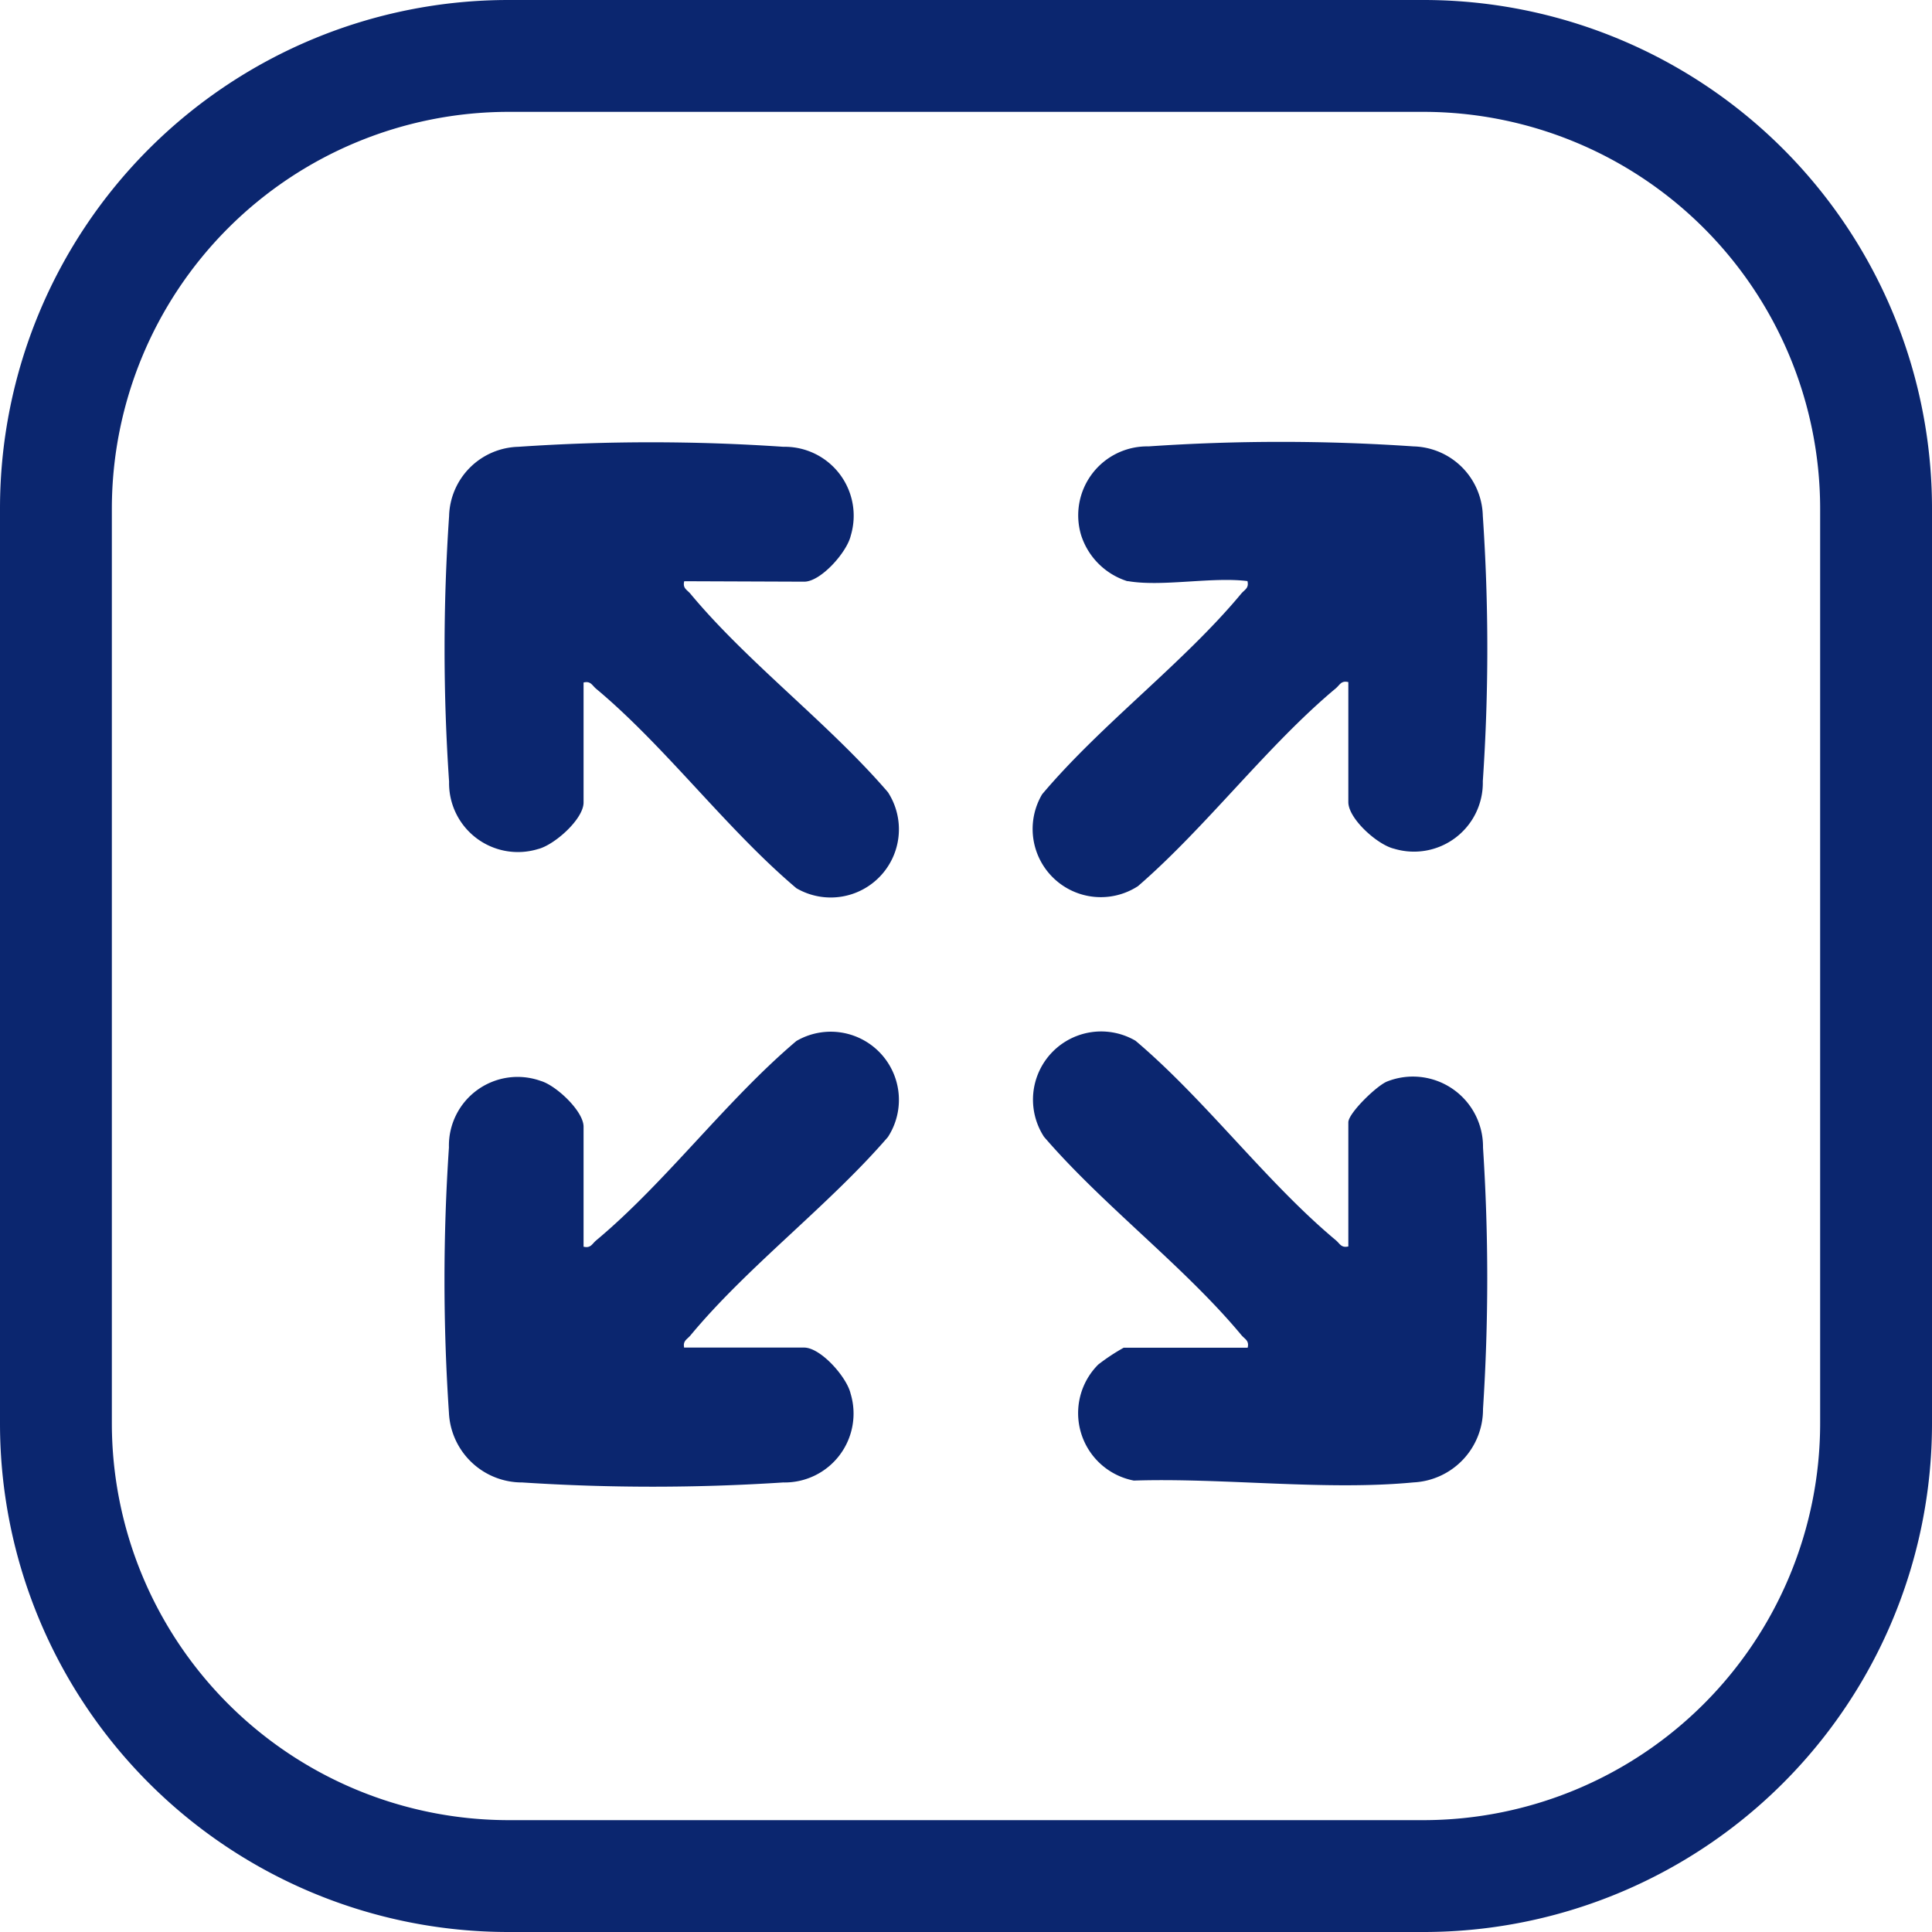
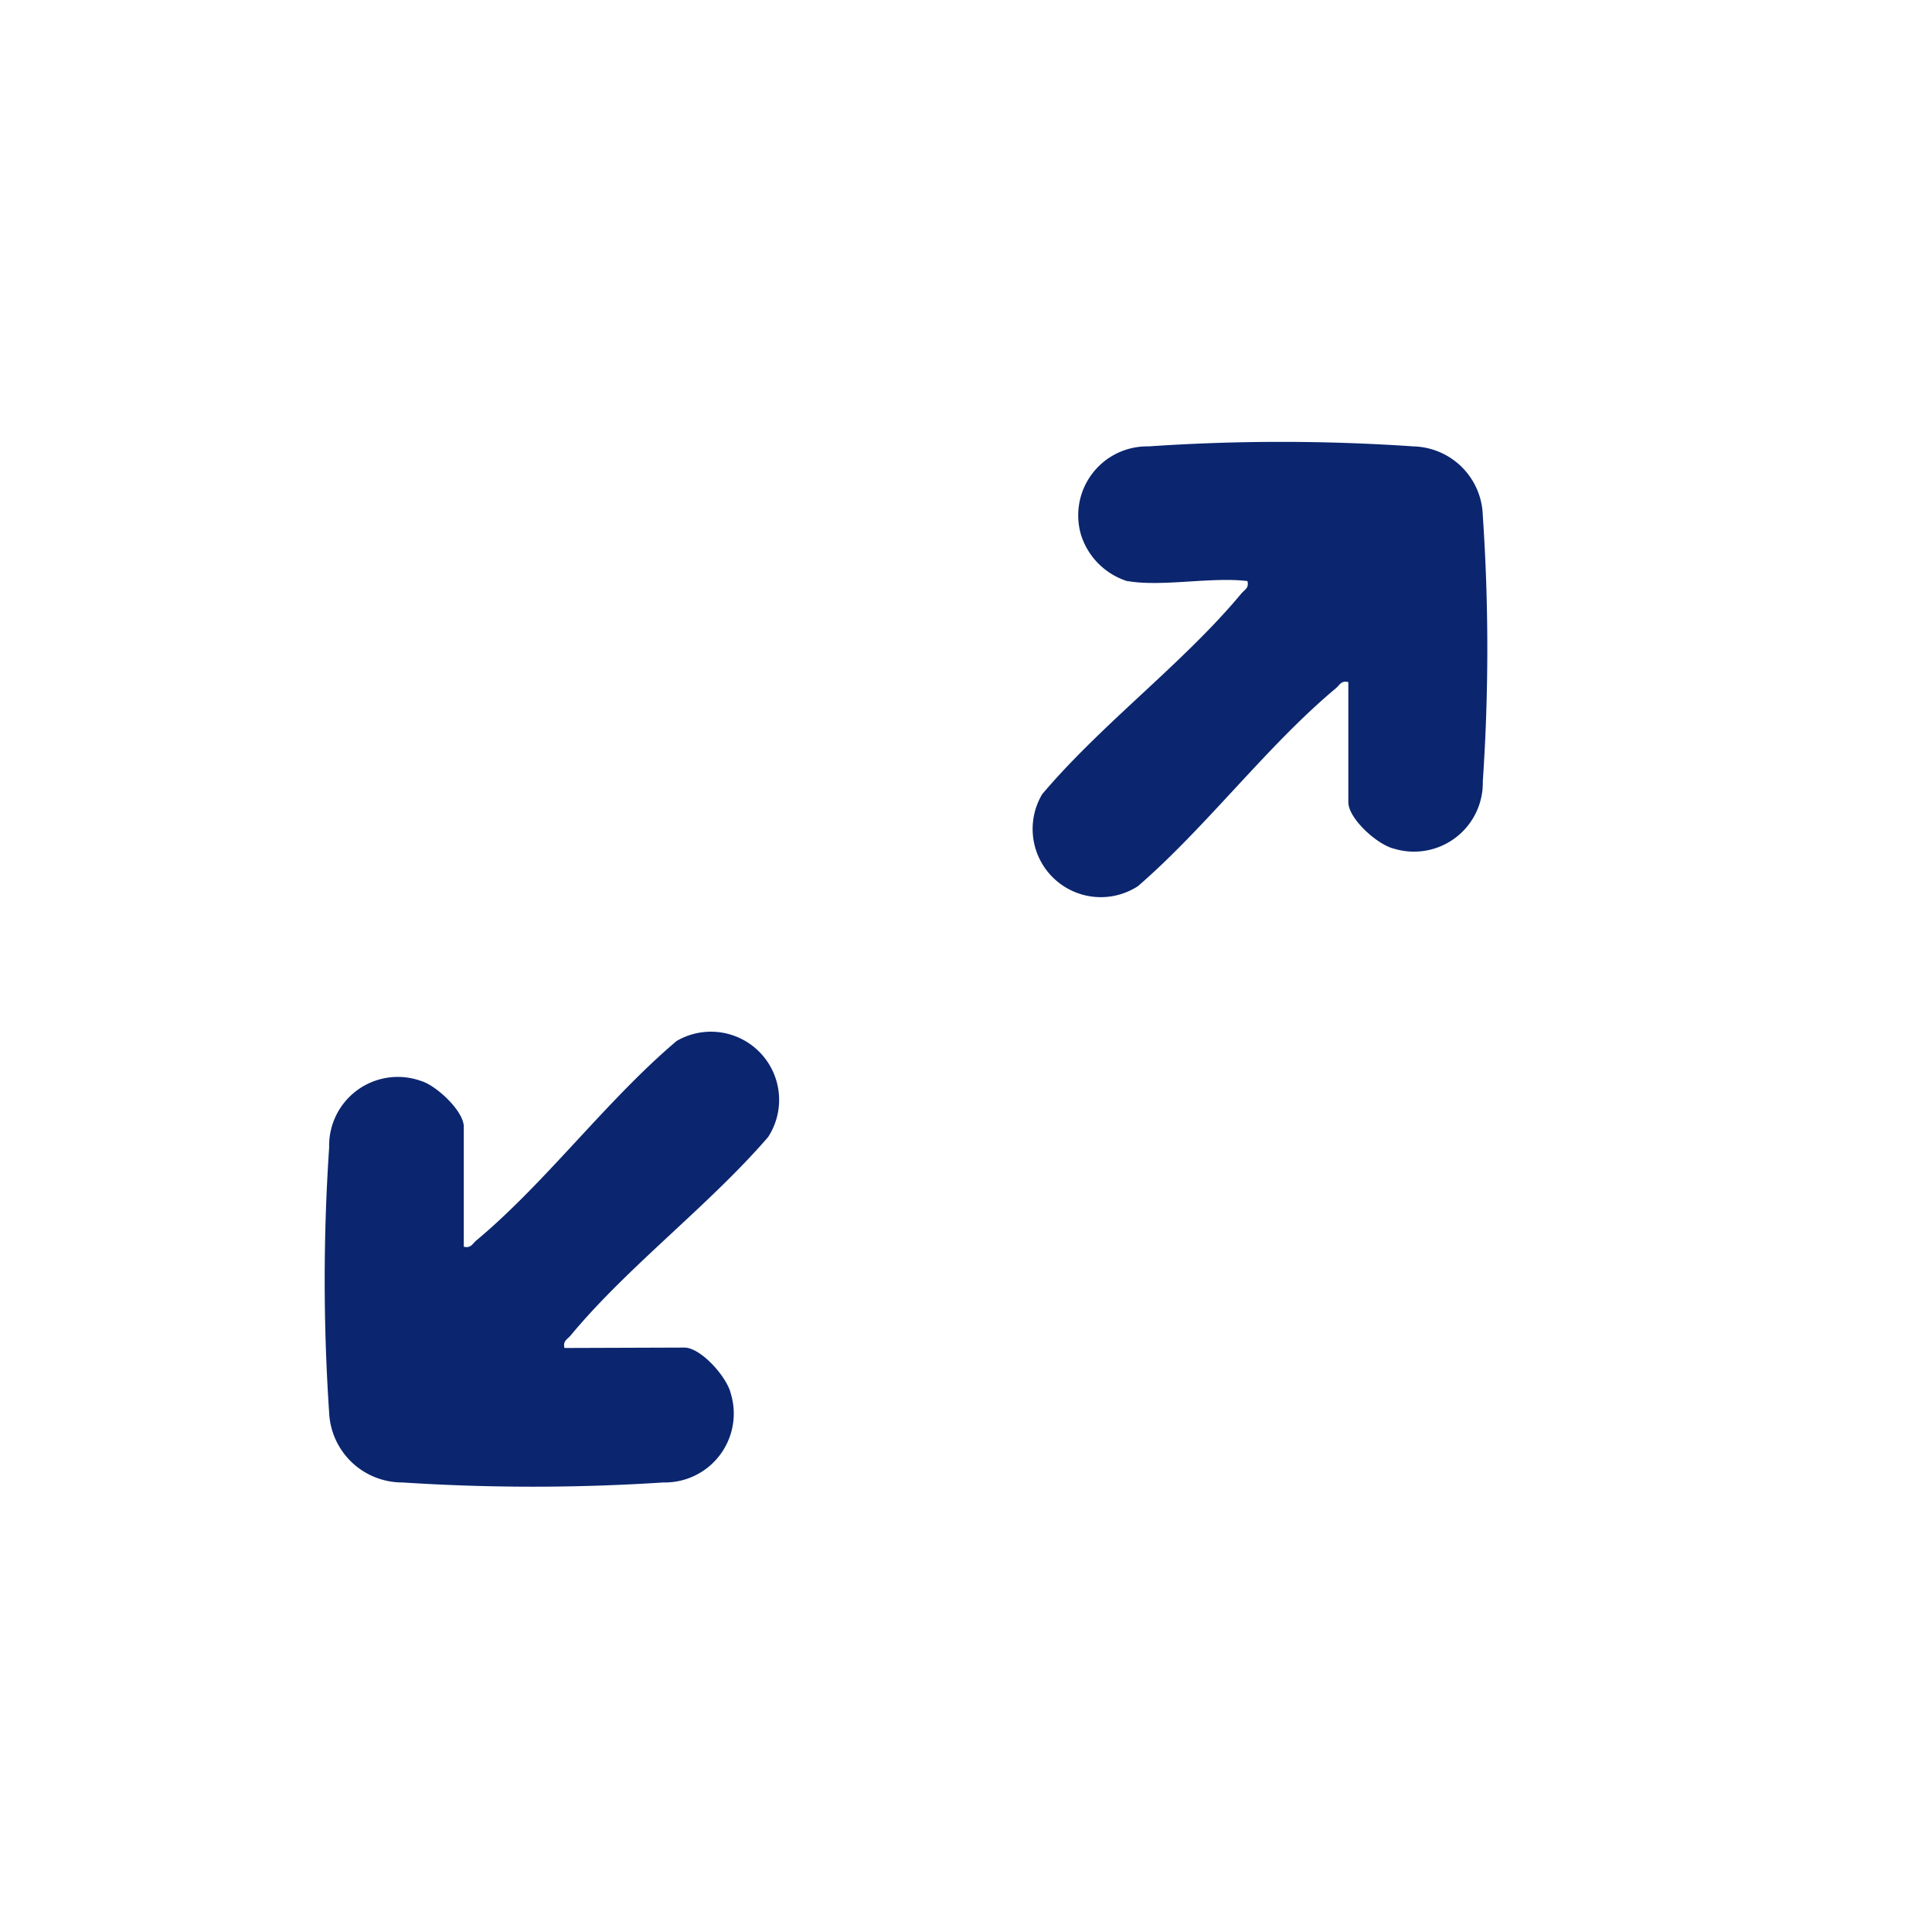
<svg xmlns="http://www.w3.org/2000/svg" viewBox="0 0 38 38" height="38" width="38" data-name="Group 35611" id="Group_35611">
  <g data-name="Group 35612" id="Group_35612">
-     <path fill="#0b266f" transform="translate(-115.814 -268.345)" d="M129.273,294.85h2.356c.328,0,.839.579.915.905a1.355,1.355,0,0,1-1.325,1.748,39.508,39.508,0,0,1-5.132,0,1.439,1.439,0,0,1-1.443-1.37,38.945,38.945,0,0,1,0-5.22,1.351,1.351,0,0,1,1.807-1.307c.3.087.841.592.841.9v2.36c.142.034.165-.054.248-.124,1.366-1.139,2.562-2.759,3.938-3.922a1.341,1.341,0,0,1,1.8,1.889c-1.162,1.347-2.759,2.545-3.882,3.9-.069.083-.157.107-.124.249" data-name="Path 13389" id="Path_13389" />
-     <path fill="#0b266f" transform="translate(-269.206 -268.345)" d="M295.726,292.863V290.42c0-.181.565-.729.767-.805a1.379,1.379,0,0,1,1.882,1.3,39.725,39.725,0,0,1,0,5.141,1.439,1.439,0,0,1-1.368,1.446c-1.728.166-3.746-.093-5.5-.036a1.351,1.351,0,0,1-.7-2.282,3.986,3.986,0,0,1,.5-.331h2.439c.034-.142-.054-.166-.124-.249-1.123-1.351-2.72-2.549-3.882-3.9a1.341,1.341,0,0,1,1.8-1.889c1.376,1.163,2.573,2.783,3.938,3.922.083.069.107.157.248.124" data-name="Path 13390" id="Path_13390" />
-     <path fill="#0b266f" transform="translate(-115.796 -114.956)" d="M129.254,126.388c-.034.142.054.165.124.249,1.123,1.351,2.72,2.549,3.882,3.9a1.341,1.341,0,0,1-1.8,1.889c-1.376-1.163-2.573-2.783-3.938-3.922-.083-.07-.107-.158-.248-.124v2.36c0,.328-.577.84-.9.917a1.354,1.354,0,0,1-1.745-1.327,38.387,38.387,0,0,1,0-5.22,1.4,1.4,0,0,1,1.364-1.366,38.294,38.294,0,0,1,5.211,0,1.356,1.356,0,0,1,1.325,1.748c-.076.327-.588.905-.915.905Z" data-name="Path 13391" id="Path_13391" />
+     <path fill="#0b266f" transform="translate(-115.814 -268.345)" d="M129.273,294.85c.328,0,.839.579.915.905a1.355,1.355,0,0,1-1.325,1.748,39.508,39.508,0,0,1-5.132,0,1.439,1.439,0,0,1-1.443-1.37,38.945,38.945,0,0,1,0-5.22,1.351,1.351,0,0,1,1.807-1.307c.3.087.841.592.841.9v2.36c.142.034.165-.054.248-.124,1.366-1.139,2.562-2.759,3.938-3.922a1.341,1.341,0,0,1,1.8,1.889c-1.162,1.347-2.759,2.545-3.882,3.9-.069.083-.157.107-.124.249" data-name="Path 13389" id="Path_13389" />
    <path fill="#0b266f" transform="translate(-269.209 -114.952)" d="M291.389,126.385a1.394,1.394,0,0,1-.915-.905,1.356,1.356,0,0,1,1.325-1.748,38.181,38.181,0,0,1,5.211,0,1.4,1.4,0,0,1,1.364,1.366,38.485,38.485,0,0,1,0,5.22,1.354,1.354,0,0,1-1.745,1.327c-.326-.076-.9-.589-.9-.917v-2.36c-.142-.034-.165.054-.248.124-1.348,1.125-2.544,2.725-3.889,3.889a1.341,1.341,0,0,1-1.886-1.806c1.161-1.378,2.778-2.577,3.915-3.945.069-.083.157-.107.124-.249-.706-.087-1.687.118-2.356,0" data-name="Path 13392" id="Path_13392" />
  </g>
-   <path fill="#0b266f" d="M10,2.2A7.809,7.809,0,0,0,2.2,10V28A7.809,7.809,0,0,0,10,35.8H28A7.809,7.809,0,0,0,35.8,28V10A7.809,7.809,0,0,0,28,2.2H10M10,0H28A10,10,0,0,1,38,10V28A10,10,0,0,1,28,38H10A10,10,0,0,1,0,28V10A10,10,0,0,1,10,0Z" data-name="Rectangle 6992" id="Rectangle_6992" />
</svg>